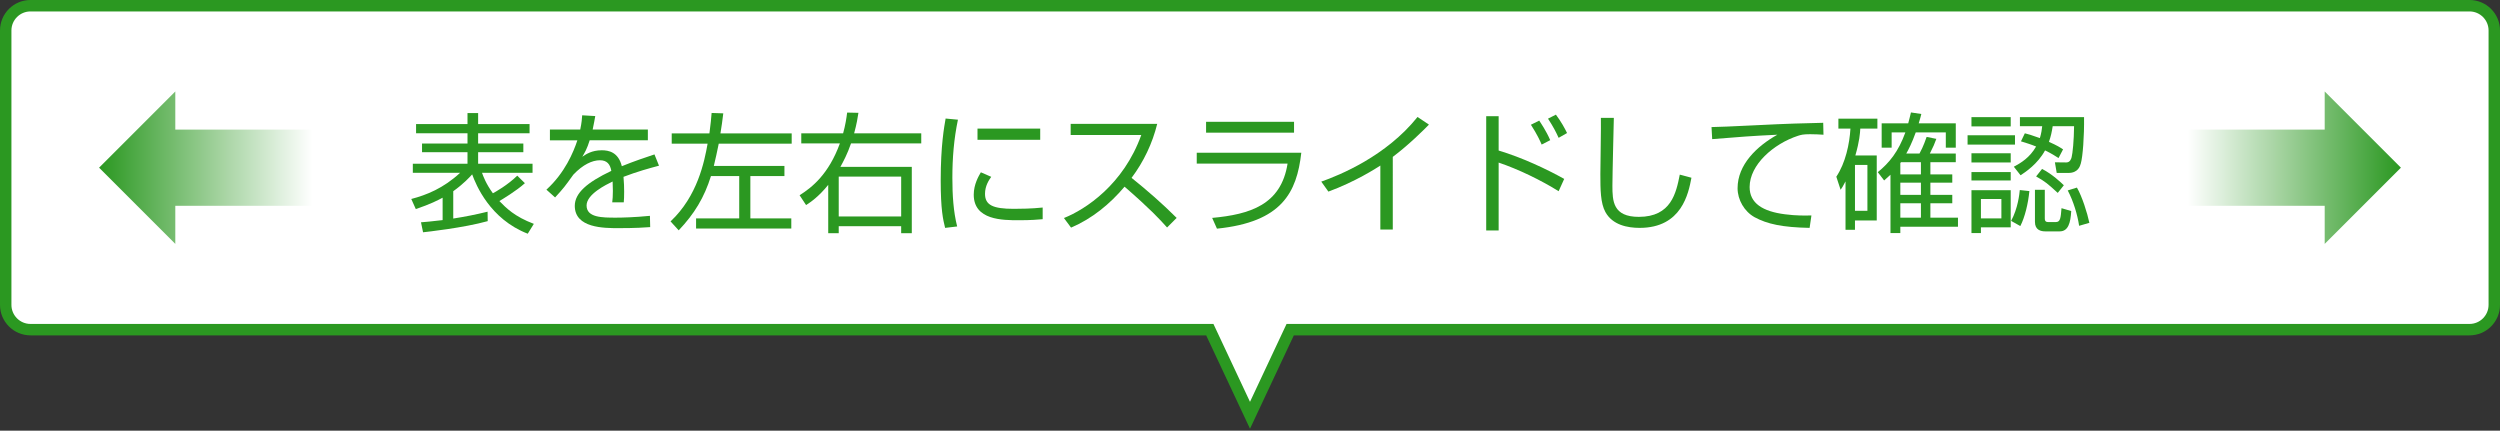
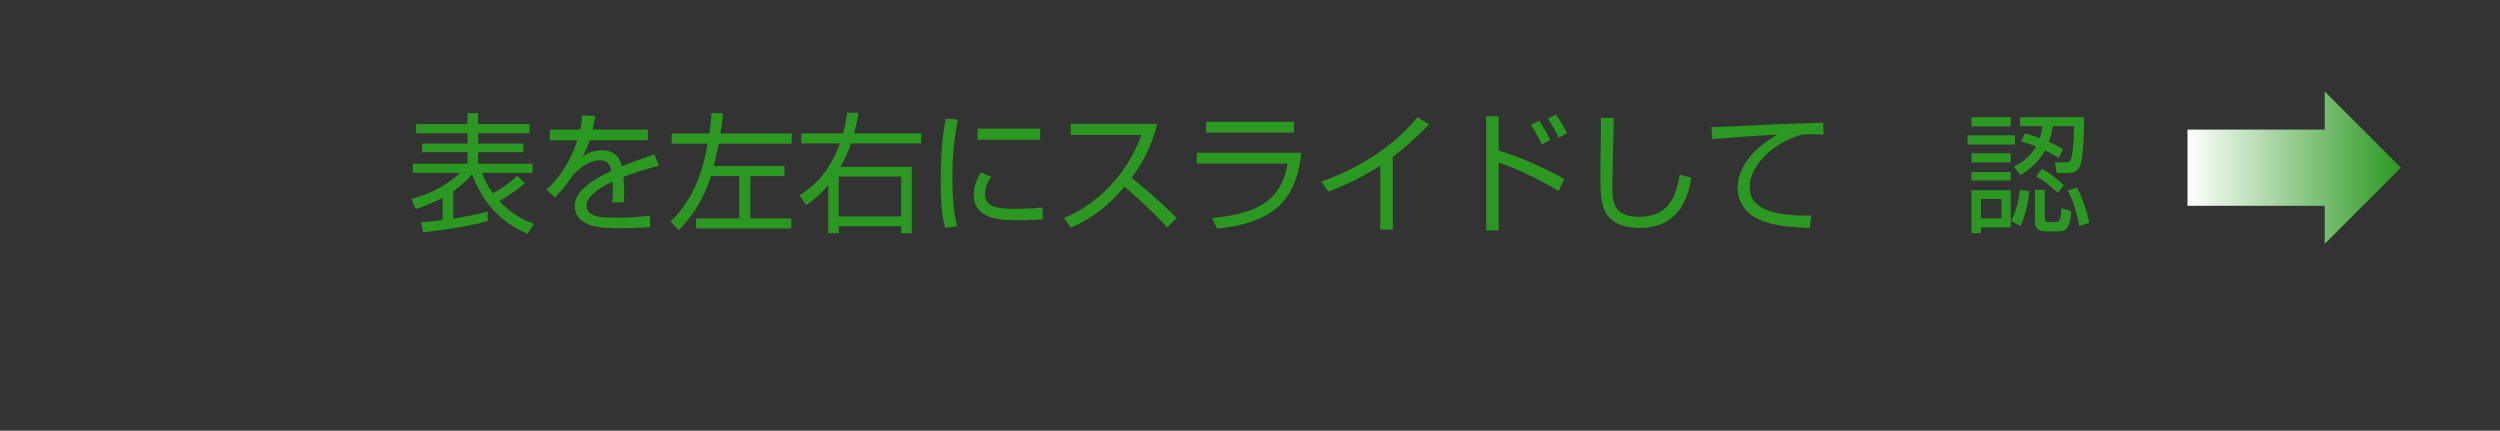
<svg xmlns="http://www.w3.org/2000/svg" xmlns:xlink="http://www.w3.org/1999/xlink" enable-background="new 0 0 656 113" height="113" viewBox="0 0 656 113" width="656">
  <rect x="0" y="0" width="656" height="113" fill="#333333" stroke="none" />
  <linearGradient id="a">
    <stop offset="0" stop-color="#2b9821" />
    <stop offset="1" stop-color="#fff" />
  </linearGradient>
  <linearGradient id="b" gradientUnits="userSpaceOnUse" x1="26" x2="82" xlink:href="#a" y1="43.999" y2="43.999" />
  <linearGradient id="c" gradientTransform="matrix(-1 0 0 1 450 0)" gradientUnits="userSpaceOnUse" x1="-180" x2="-124" xlink:href="#a" y1="43.999" y2="43.999" />
-   <path d="m317.453 87h-309.453c-3.584 0-7-3.416-7-7v-72c0-3.584 3.416-6 7-6h640c3.584 0 6 2.416 6 6v72c0 3.584-2.416 7-6 7h-309.453l-10.547 22.47z" fill="#fff" />
  <g fill="#2b9821">
-     <path d="m648 3c2.757 0 5 2.243 5 5v72c0 2.757-2.243 5-5 5h-308.5-1.906l-.81 1.725-8.784 18.714-8.784-18.714-.81-1.725h-1.906-308.5c-2.757 0-5-2.243-5-5v-72c0-2.757 2.243-5 5-5zm0-3h-640c-4.418 0-8 3.582-8 8v72c0 4.418 3.582 8 8 8h308.5l11.5 24.5 11.5-24.5h308.5c4.418 0 8-3.582 8-8v-72c0-4.418-3.582-8-8-8z" />
    <path d="m138.481 61.325c-9.927-3.842-13.599-12.851-14.584-15.57-.68.748-2.21 2.448-4.964 4.419v7.173c3.026-.476 6.018-1.054 9.009-1.802l.034 2.481c-6.324 1.768-16.013 2.822-16.964 2.924l-.544-2.618c1.326-.102 2.516-.204 5.677-.578v-5.881c-1.19.646-3.127 1.666-7.037 2.992l-1.19-2.652c4.012-1.054 8.397-2.788 12.816-6.867h-12.409v-2.38h14.347v-3.025h-11.932v-2.278h11.933v-2.686h-13.497v-2.414h13.497v-2.89h2.788v2.89h13.497v2.414h-13.498v2.686h11.865v2.278h-11.865v3.025h14.279v2.38h-13.259c.306.85 1.02 2.856 2.856 5.372.578-.306 3.875-2.142 6.391-4.624l2.006 1.972c-2.244 2.04-5.916 4.216-6.697 4.691 1.802 1.836 3.943 4.046 9.043 5.983z" />
    <path d="m156.196 30.456c-.17.918-.306 1.802-.68 3.536h14.482v2.821h-15.265c-.68 2.21-1.292 3.23-1.938 4.318.952-.646 2.481-1.7 5.1-1.7 1.768 0 4.352.442 5.27 4.181 3.264-1.326 6.323-2.346 8.567-3.093l1.19 2.958c-2.55.68-5.678 1.53-9.315 2.924.136 1.394.17 2.89.17 3.91 0 1.292-.034 2.107-.102 2.788h-3.026c.102-.952.17-1.53.17-2.992 0-.748-.034-1.768-.068-2.482-1.734.85-6.833 3.332-6.833 6.29 0 3.195 4.113 3.195 7.717 3.195 1.496 0 4.726-.068 8.907-.476l.068 2.958c-1.36.102-3.841.272-8.295.272-3.808 0-11.491 0-11.491-5.847 0-3.366 3.229-6.154 9.587-9.179-.306-1.768-1.156-2.788-2.992-2.788-2.006 0-4.454 1.122-6.969 3.773-2.278 3.162-2.516 3.501-4.793 5.983l-2.278-2.04c4.861-4.42 7.105-9.859 8.125-12.953h-7.207v-2.821h7.955c.408-1.938.442-2.822.51-3.74z" />
    <path d="m189.789 29.742c-.238 1.972-.442 3.468-.748 5.27h18.698v2.686h-19.14c-.374 1.768-.884 4.283-1.292 5.847h18.528v2.652h-8.941v11.117h10.743v2.652h-24.987v-2.652h11.321v-11.117h-7.412c-1.768 5.644-4.317 9.859-8.465 14.245l-2.142-2.346c7.071-6.629 8.873-15.639 9.723-20.398h-9.417v-2.686h9.893c.34-2.516.476-4.113.578-5.371z" />
    <path d="m225.25 29.606c-.204 1.36-.442 2.855-1.122 5.372h17.61v2.651h-18.426c-.986 2.856-2.006 4.726-2.788 6.154h18.732v17.406h-2.788v-1.836h-16.386v1.836h-2.754v-12.681c-2.55 3.162-4.657 4.556-5.813 5.304l-1.7-2.584c3.264-2.04 7.649-5.542 10.573-13.599h-10.131v-2.651h10.981c.578-2.074.884-4.012 1.054-5.439zm-5.167 16.727v10.471h16.386v-10.471z" />
    <path d="m251.363 31.408c-1.054 4.998-1.462 10.063-1.462 15.265 0 4.555.272 8.839 1.258 12.749l-3.162.374c-.544-2.21-1.156-4.76-1.156-12.477 0-9.145.918-14.108 1.292-16.216zm8.737 14.993c-.578.816-1.632 2.346-1.632 4.454 0 2.958 2.074 3.943 7.547 3.943 1.7 0 4.691-.034 7.581-.34v3.06c-1.224.102-2.958.272-6.221.272-4.284 0-11.865 0-11.865-6.697 0-2.72 1.292-4.896 1.87-5.881zm12.851-12.647v2.924h-16.455v-2.924z" />
    <path d="m279.176 57.211c5.711-2.278 15.639-8.805 20.296-21.792h-18.528v-2.924h22.71c-1.258 5.133-3.57 9.961-6.731 14.177 4.114 3.297 8.091 6.765 11.831 10.505l-2.516 2.516c-1.904-2.142-4.386-4.828-11.151-10.709-3.841 4.556-8.533 8.397-14.041 10.743z" />
    <path d="m341.461 40.077c-1.189 10.437-5.065 18.188-22.132 19.922l-1.258-2.822c9.927-.918 18.086-3.434 19.786-14.245h-23.832v-2.856h27.436zm-1.904-8.125v2.855h-23.083v-2.855z" />
    <path d="m365.466 60.237h-3.264v-16.794c-1.088.714-6.595 4.25-13.633 6.833l-1.869-2.618c4.896-1.734 16.998-6.664 25.259-16.964l2.992 2.006c-1.326 1.36-5.201 5.235-9.485 8.465z" />
    <path d="m393.244 30.49v9.01c6.12 1.835 12.511 4.828 17.203 7.445l-1.462 3.229c-4.828-2.992-10.539-5.746-15.741-7.513v17.814h-3.264v-29.985zm11.287 7.446c-.374-.884-1.155-2.618-2.821-5.202l2.176-1.088c.407.612 1.836 2.686 2.89 5.134zm4.454-1.768c-.681-1.496-1.429-2.958-2.788-5.032l2.074-1.054c1.394 1.87 2.312 3.569 2.923 4.827z" />
    <path d="m423.471 30.932c0 .272-.374 14.958-.374 17.78 0 4.045.137 8.193 6.936 8.193 8.499 0 9.791-6.29 10.743-11.083l3.06.816c-.782 4.08-2.516 13.157-13.599 13.157-3.162 0-7.105-.748-8.976-4.147-1.291-2.346-1.325-5.881-1.325-9.961 0-2.346.204-12.646.136-14.754h3.399z" />
    <path d="m478.48 35.352c-1.088-.068-2.142-.136-3.501-.136-1.87 0-2.38.17-3.162.408-6.459 2.107-12.715 7.615-12.715 13.462 0 4.25 3.434 6.391 9.247 7.139 3.06.408 5.474.34 6.97.306l-.477 3.264c-7.173-.136-11.15-1.02-14.414-2.788-2.72-1.496-4.487-4.59-4.487-7.615 0-6.188 5.031-11.015 10.437-14.041-6.697.306-9.927.578-17.101 1.156l-.17-3.162c2.822 0 18.257-.85 21.69-.918.952-.034 6.935-.17 7.615-.204z" />
-     <path d="m492.457 40.791v17.066h-5.712v2.448h-2.481v-12.714c-.68 1.326-.884 1.632-1.292 2.209l-1.122-3.434c2.414-3.604 3.468-8.601 3.706-12.613h-3.162v-2.618h10.233v2.618h-4.487c-.068 1.224-.204 3.264-1.292 7.037h5.609zm-2.448 2.482h-3.264v12.035h3.264zm13.667-2.992c1.02-1.802 1.733-3.978 1.87-4.352l2.55.51c-.442 1.224-.816 2.108-1.7 3.842h6.799v2.278h-6.663v3.196h5.746v2.176h-5.746v3.195h5.746v2.21h-5.746v3.773h7.241v2.38h-15.128v1.666h-2.584v-15.298c-.646.612-1.088.986-1.666 1.496l-1.666-2.176c3.026-2.448 5.406-5.372 7.241-10.437h-3.604v4.012h-2.617v-6.392h6.969c.408-1.496.51-2.04.714-2.856l2.72.408c-.17.68-.271 1.122-.68 2.448h9.723v6.391h-2.617v-4.011h-7.888c-.985 2.754-1.903 4.521-2.481 5.542h3.467zm-4.862 2.278-.17.238v2.958h5.405v-3.196zm5.236 5.372h-5.405v3.195h5.405zm0 5.405h-5.405v3.773h5.405z" />
    <path d="m528.734 35.488v2.448h-12.442v-2.448zm-1.122-4.759v2.447h-10.301v-2.447zm0 9.484v2.414h-10.301v-2.414zm0 4.93v2.21h-10.301v-2.21zm0 4.759v9.757h-7.818v1.496h-2.482v-11.253zm-2.447 2.312h-5.371v5.1h5.371zm2.55 5.745c1.802-3.297 2.176-7.071 2.277-8.091l2.516.272c-.306 3.23-1.189 6.901-2.379 9.179zm.714-14.21c1.836-.986 4.147-2.346 5.848-5.304-1.326-.544-2.652-.952-3.978-1.36l1.02-2.107c.918.238 1.496.374 3.943 1.258.408-1.326.51-2.244.612-3.128h-5.848v-2.379h16.828c.068 5.065-.34 10.403-.85 12.17-.204.714-.714 2.482-3.264 2.482h-3.06l-.477-2.788 2.992.034c1.02 0 1.292-.986 1.394-1.36.272-1.02.612-4.454.646-8.159h-5.609c-.238 1.53-.477 2.686-.986 4.114 2.278 1.02 2.924 1.462 3.706 1.972l-1.19 2.278c-.884-.544-1.699-1.122-3.535-2.006-1.904 3.536-5.168 5.711-6.426 6.527zm8.125 6.051v7.445c0 .408 0 1.02.85 1.02h2.074c1.156 0 1.258-1.088 1.462-3.638l2.55.748c-.17 3.162-.816 5.337-3.025 5.337h-3.774c-1.155 0-2.72-.34-2.72-2.482v-8.43zm3.399.816c-2.686-2.448-3.264-2.958-5.677-4.317l1.563-1.972c2.72 1.394 4.998 3.604 5.712 4.283zm5.61 8.635c-.441-2.924-1.495-6.459-2.991-9.281l2.414-.748c1.359 2.346 2.72 6.663 3.264 9.247z" />
  </g>
-   <path d="m82 34h-36v-10.001l-20 20.002 20 19.998v-9.999h36z" fill="url(#b)" />
  <path d="m574 34h36v-10.001l20 20.002-20 19.998v-9.999h-36z" fill="url(#c)" />
</svg>